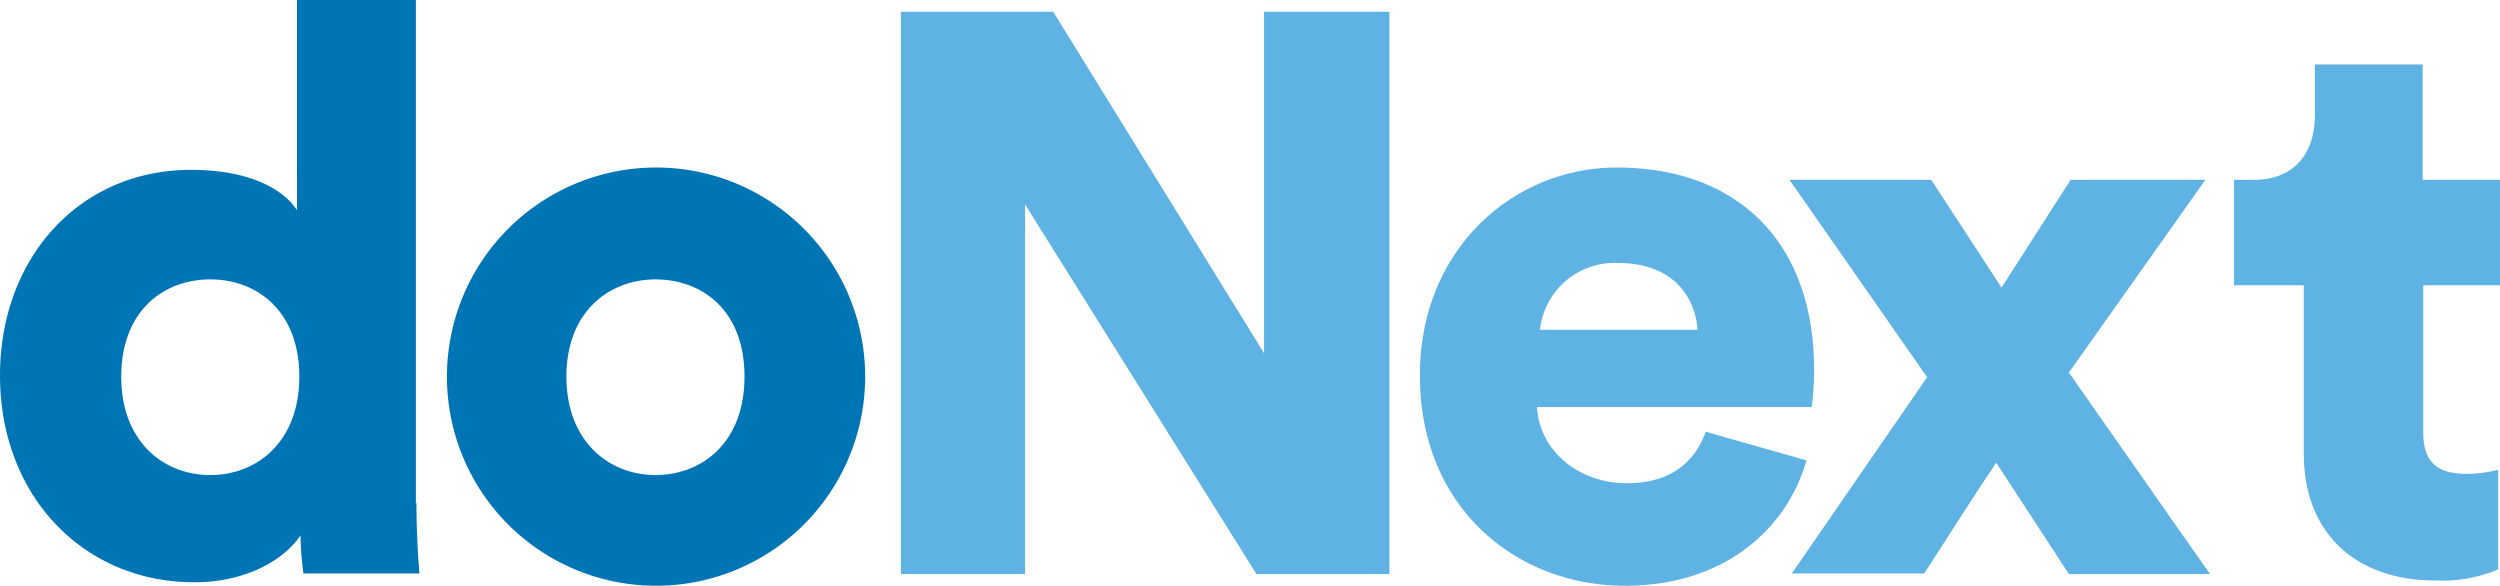
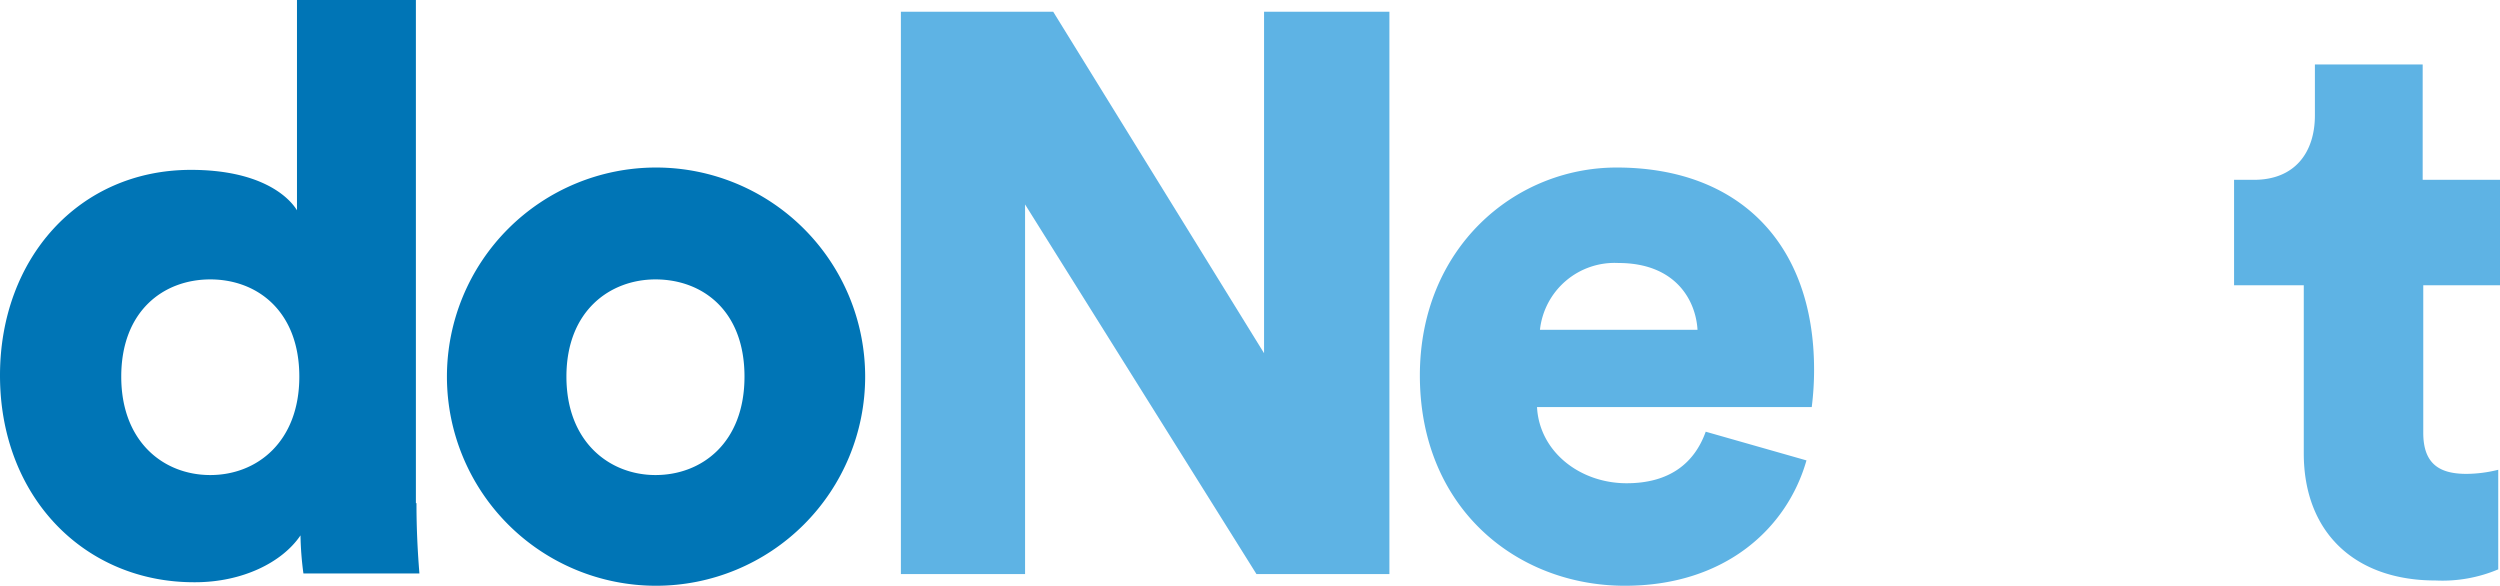
<svg xmlns="http://www.w3.org/2000/svg" width="170.72" height="40" viewBox="0 0 170.72 40">
  <g id="logo_doNext" transform="translate(-0.6)">
    <path id="Tracciato_19" data-name="Tracciato 19" d="M29.04,34.36c0,2.44.16,4.24.2,4.8H21.32a22.021,22.021,0,0,1-.2-2.6c-1.24,1.84-3.96,3.2-7.2,3.2C6.36,39.8.6,33.92.6,25.64c0-8,5.4-14.04,13.04-14.04,4.6,0,6.6,1.72,7.24,2.76V0H29V34.36ZM14.96,32.44c3.2,0,6.08-2.28,6.08-6.72,0-4.48-2.88-6.64-6.08-6.64s-6.08,2.16-6.08,6.64C8.88,30.16,11.76,32.44,14.96,32.44Z" fill="#0075b6" />
    <path id="Tracciato_20" data-name="Tracciato 20" d="M105.46,42.94a14.28,14.28,0,0,1-28.56,0,14.28,14.28,0,0,1,28.56,0Zm-8.24,0c0-4.56-2.92-6.64-6.08-6.64-3.08,0-6.08,2.12-6.08,6.64,0,4.48,2.96,6.72,6.08,6.72C94.3,49.66,97.22,47.46,97.22,42.94Z" transform="translate(-45.78 -17.22)" fill="#0075b6" />
    <path id="Tracciato_21" data-name="Tracciato 21" d="M178.68,40.4l-15.8-25.24V40.4H154.4V2h10.4l14.4,23.32V2h8.56V40.4Z" transform="translate(-92.28 -1.2)" fill="#5eb3e4" />
    <path id="Tracciato_22" data-name="Tracciato 22" d="M269.4,48.6c-1.32,4.64-5.56,8.56-12.4,8.56-7.4,0-14-5.32-14-14.36,0-8.68,6.44-14.2,13.44-14.2,8.32,0,13.48,5.16,13.48,13.8a20.278,20.278,0,0,1-.16,2.56H251c.16,3.04,2.92,5.2,6.12,5.2,2.96,0,4.64-1.4,5.4-3.52Zm-7.44-8.92c-.12-2.04-1.52-4.56-5.4-4.56a5.125,5.125,0,0,0-5.36,4.56Z" transform="translate(-145.44 -17.16)" fill="#5eb3e4" />
-     <path id="Tracciato_23" data-name="Tracciato 23" d="M315.5,44.18,306.1,30.7h9.68l4.8,7.36,4.72-7.36h9.2l-9.32,13.16c3.04,4.32,6.56,9.4,9.64,13.76h-9.64l-4.96-7.6c-1.48,2.16-3.48,5.36-4.92,7.56h-9.04Z" transform="translate(-183.3 -18.42)" fill="#5eb3e4" />
    <path id="Tracciato_24" data-name="Tracciato 24" d="M394.92,18.88h5.24v7.2h-5.24V36.16c0,2.2,1.2,2.8,2.96,2.8a9.151,9.151,0,0,0,2.16-.28v6.8a9.808,9.808,0,0,1-4.28.76c-5.56,0-9-3.32-9-8.68V26.08H382v-7.2h1.36c2.8,0,4.16-1.88,4.16-4.4V11h7.36v7.88Z" transform="translate(-228.84 -6.6)" fill="#5eb3e4" />
  </g>
</svg>